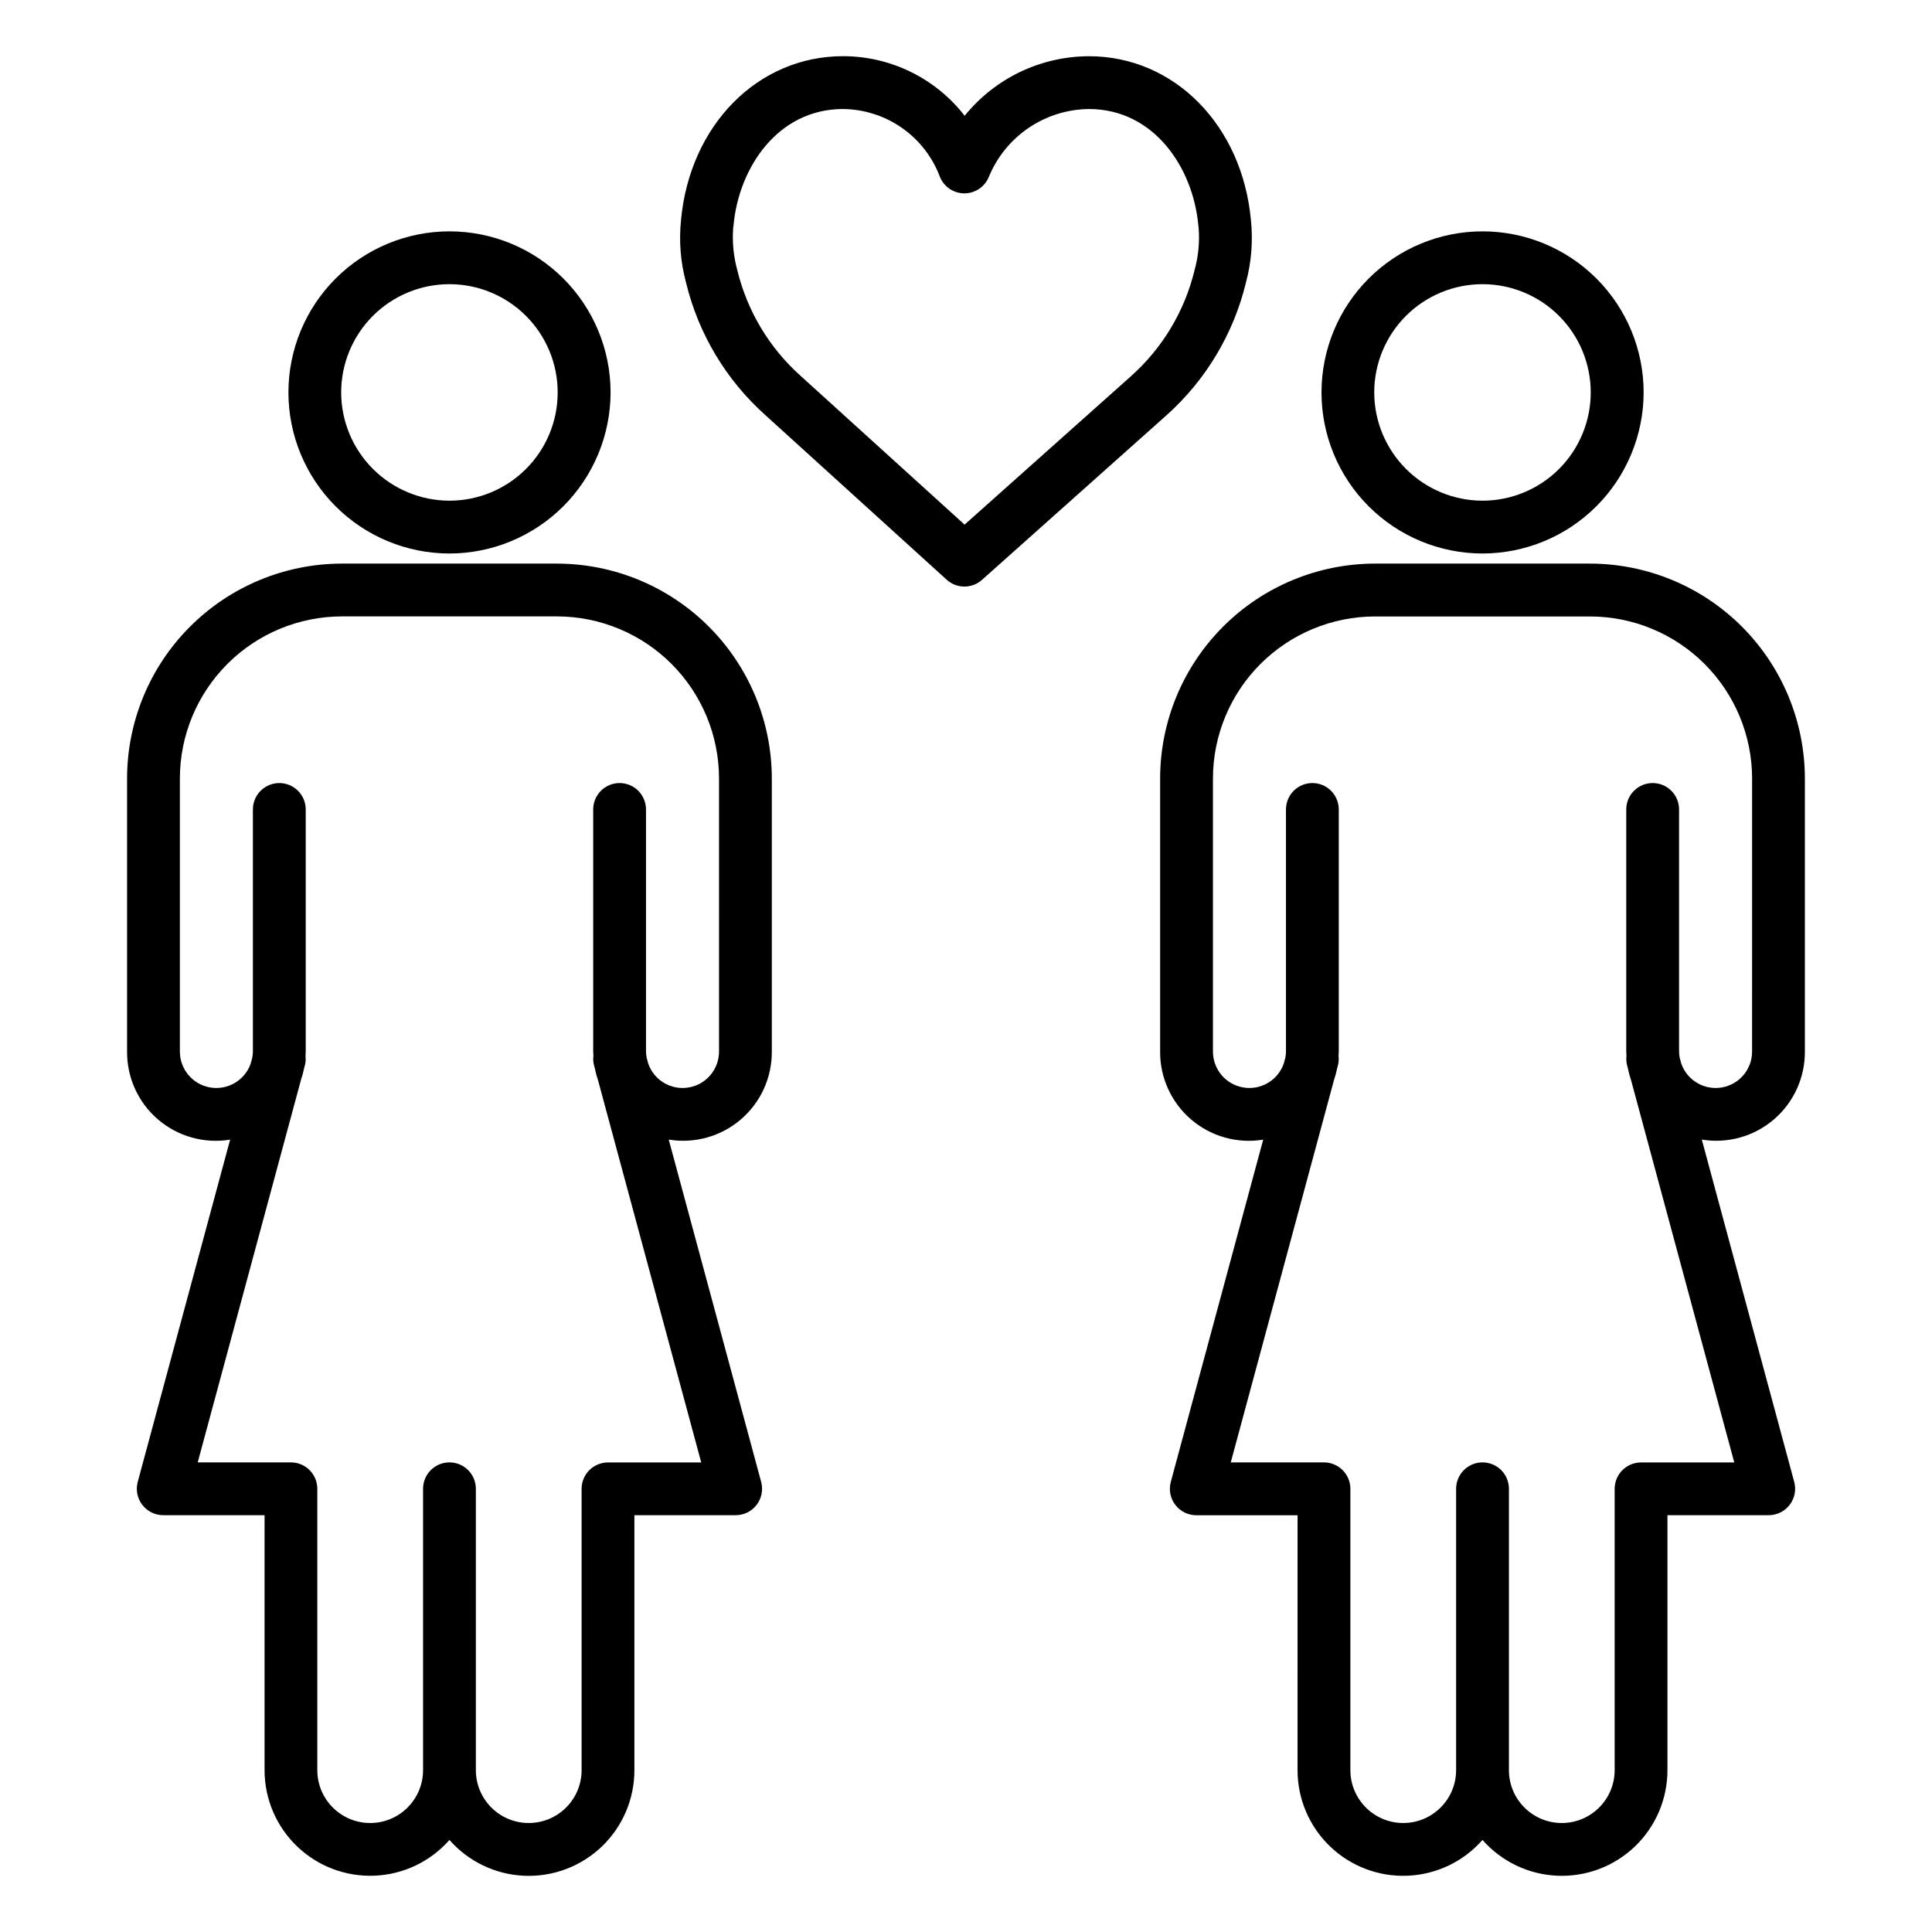
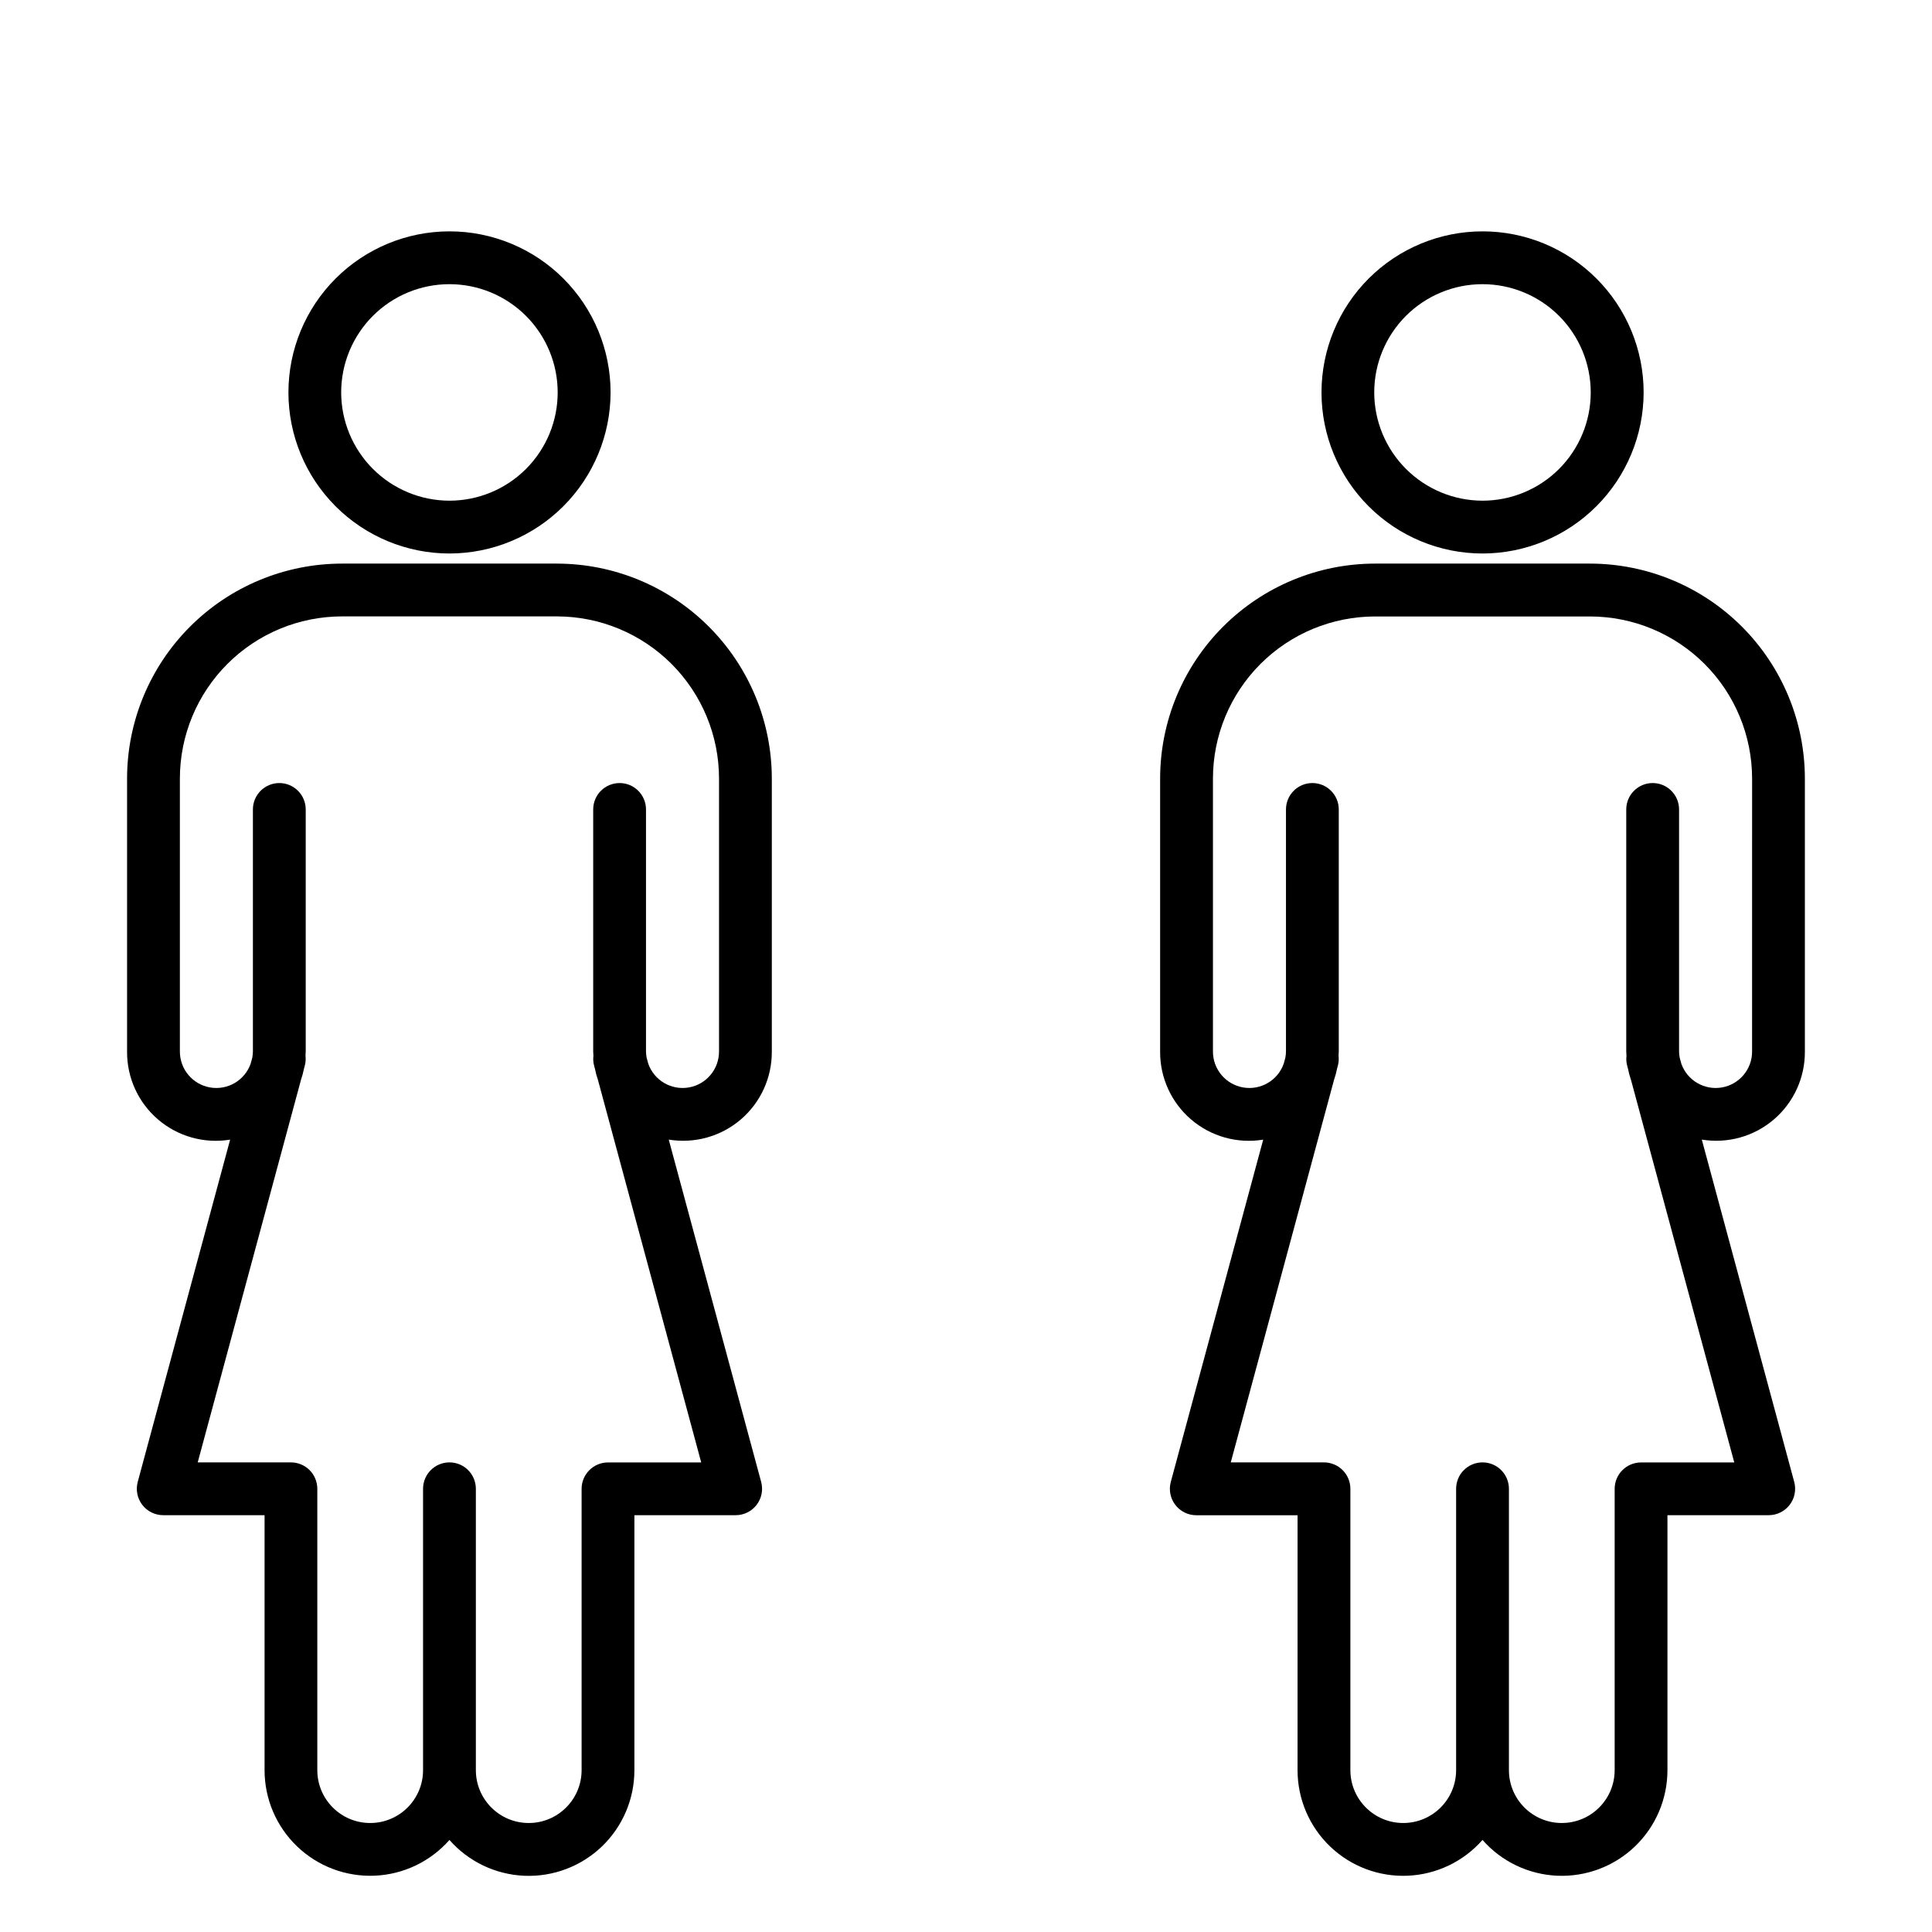
<svg xmlns="http://www.w3.org/2000/svg" fill="#000000" width="800px" height="800px" version="1.1" viewBox="144 144 512 512">
  <g>
    <path d="m291.61 293.36h-57c-15.098 0.016-29.574 6.023-40.246 16.703-10.676 10.676-16.676 25.152-16.688 40.25v72.348c-0.051 6.93 2.957 13.527 8.223 18.027 5.269 4.504 12.254 6.453 19.09 5.328l-24.492 90.715h0.004c-0.566 2.106-0.117 4.352 1.211 6.078s3.387 2.738 5.562 2.731h26.84v67.559c-0.004 7.633 3.109 14.93 8.617 20.211 5.504 5.281 12.93 8.086 20.551 7.766 7.625-0.32 14.785-3.742 19.828-9.469 5.039 5.734 12.203 9.164 19.832 9.488 7.625 0.324 15.055-2.481 20.566-7.762 5.508-5.285 8.621-12.59 8.613-20.227v-67.566h26.84c2.176 0 4.231-1.012 5.555-2.742s1.77-3.977 1.199-6.082l-24.492-90.715 0.004 0.004c6.836 1.125 13.82-0.824 19.086-5.328 5.269-4.504 8.277-11.102 8.227-18.031v-72.332c-0.012-15.098-6.012-29.574-16.688-40.25-10.672-10.68-25.145-16.688-40.242-16.703zm42.938 129.3c0.008 4.703-3.375 8.727-8.012 9.527-4.633 0.801-9.172-1.859-10.738-6.293l-0.434-1.605c-0.102-0.539-0.156-1.082-0.168-1.629v-64.145c0-3.867-3.133-7-6.996-7s-6.996 3.133-6.996 7v64.145c0 0.387 0.043 0.762 0.059 1.145-0.109 0.879-0.047 1.77 0.188 2.625l0.199 0.746c0.207 1.051 0.484 2.086 0.836 3.098l27.344 101.29h-24.703c-3.863 0-6.996 3.133-6.996 6.996v74.543c0 7.738-6.273 14.012-14.012 14.012-7.738 0-14.012-6.273-14.012-14.012v-74.555c0-3.867-3.133-7-6.996-7s-6.996 3.133-6.996 7v74.555c0 7.738-6.273 14.012-14.012 14.012s-14.012-6.273-14.012-14.012v-74.555c0-1.855-0.738-3.637-2.047-4.949-1.312-1.312-3.094-2.051-4.949-2.051h-24.699l27.344-101.29h-0.004c0.348-1.012 0.629-2.047 0.836-3.098l0.199-0.746v0.004c0.23-0.859 0.293-1.75 0.188-2.633 0.02-0.383 0.059-0.754 0.059-1.141v-64.129c0-3.867-3.133-7-6.996-7-3.867 0-7 3.133-7 7v64.145c-0.008 0.547-0.062 1.09-0.164 1.629l-0.434 1.605c-1.57 4.434-6.106 7.094-10.742 6.293-4.633-0.801-8.02-4.824-8.012-9.527v-72.348c0.008-11.387 4.535-22.305 12.586-30.359 8.051-8.055 18.969-12.586 30.355-12.602h57c11.387 0.016 22.305 4.547 30.355 12.602 8.051 8.055 12.574 18.973 12.582 30.359z" />
    <path d="m305.81 248c0-11.324-4.5-22.18-12.504-30.184-8.004-8.004-18.859-12.504-30.18-12.504s-22.18 4.5-30.184 12.504c-8.004 8.004-12.504 18.859-12.504 30.184 0 11.32 4.5 22.176 12.504 30.18s18.863 12.504 30.184 12.504c11.312-0.016 22.16-4.519 30.164-12.52 8-8.004 12.504-18.852 12.52-30.164zm-71.395 0c0-7.609 3.023-14.906 8.402-20.289 5.379-5.379 12.676-8.402 20.285-8.402 7.609 0 14.906 3.023 20.285 8.402 5.383 5.383 8.406 12.68 8.406 20.289 0 7.606-3.023 14.902-8.406 20.285-5.379 5.379-12.676 8.402-20.285 8.402-7.606-0.012-14.895-3.039-20.273-8.418-5.375-5.375-8.402-12.668-8.414-20.27z" />
    <path d="m565.38 293.36h-57c-15.098 0.016-29.57 6.023-40.246 16.703-10.672 10.676-16.676 25.152-16.688 40.25v72.348c-0.051 6.93 2.961 13.527 8.227 18.027 5.266 4.504 12.25 6.453 19.09 5.328l-24.492 90.715c-0.57 2.102-0.125 4.352 1.199 6.078 1.324 1.73 3.379 2.746 5.559 2.746h26.84l-0.004 67.543c-0.004 7.637 3.106 14.941 8.617 20.227 5.508 5.285 12.938 8.086 20.566 7.762 7.625-0.324 14.789-3.75 19.828-9.484 5.043 5.734 12.207 9.16 19.832 9.484 7.629 0.324 15.059-2.477 20.566-7.762 5.512-5.285 8.621-12.59 8.617-20.227v-67.559h26.84-0.004c2.18 0 4.234-1.012 5.559-2.742 1.324-1.73 1.766-3.977 1.199-6.082l-24.492-90.715v0.004c6.84 1.125 13.824-0.824 19.09-5.328 5.266-4.504 8.277-11.102 8.227-18.031v-72.332c-0.012-15.098-6.016-29.57-16.688-40.25-10.672-10.676-25.145-16.684-40.242-16.703zm42.938 129.3h0.004c0.008 4.703-3.375 8.727-8.012 9.527-4.637 0.801-9.172-1.859-10.742-6.293l-0.434-1.605c-0.102-0.539-0.156-1.082-0.164-1.629v-64.145c0-3.867-3.133-7-6.996-7-3.867 0-7 3.133-7 7v64.145c0 0.387 0.043 0.762 0.059 1.145h0.004c-0.109 0.879-0.047 1.77 0.184 2.625l0.199 0.746c0.207 1.051 0.488 2.086 0.836 3.098l27.344 101.29h-24.703c-3.863 0-6.996 3.133-6.996 6.996v74.543c0 7.738-6.273 14.012-14.012 14.012-7.734 0-14.008-6.273-14.008-14.012v-74.555c0-3.867-3.133-7-7-7-3.863 0-6.996 3.133-6.996 7v74.555c0 7.738-6.273 14.012-14.012 14.012-7.734 0-14.008-6.273-14.008-14.012v-74.555c0-1.855-0.738-3.637-2.051-4.949s-3.094-2.051-4.949-2.051h-24.699l27.344-101.29c0.348-1.012 0.625-2.047 0.836-3.098l0.199-0.746v0.004c0.23-0.859 0.293-1.75 0.184-2.633 0.02-0.383 0.059-0.754 0.059-1.141v-64.129c0-3.867-3.133-7-6.996-7s-6.996 3.133-6.996 7v64.145c-0.008 0.547-0.062 1.09-0.164 1.629l-0.434 1.605c-1.57 4.434-6.109 7.094-10.742 6.293-4.637-0.801-8.02-4.824-8.012-9.527v-72.348c0.012-11.383 4.539-22.301 12.59-30.352 8.051-8.047 18.965-12.578 30.348-12.59h57c11.387 0.012 22.301 4.543 30.352 12.59 8.051 8.051 12.578 18.969 12.59 30.352z" />
    <path d="m579.58 248c0-11.324-4.496-22.18-12.5-30.184-8.008-8.004-18.863-12.504-30.184-12.504-11.32 0-22.176 4.5-30.184 12.504-8.004 8.004-12.5 18.859-12.5 30.184 0 11.32 4.496 22.176 12.5 30.18 8.008 8.004 18.863 12.504 30.184 12.504 11.316-0.016 22.164-4.519 30.164-12.52 8.004-8.004 12.504-18.852 12.52-30.164zm-71.395 0c0-7.609 3.023-14.906 8.402-20.289 5.383-5.379 12.68-8.402 20.289-8.402s14.906 3.023 20.285 8.402c5.379 5.383 8.402 12.68 8.402 20.289 0 7.606-3.023 14.902-8.402 20.285-5.379 5.379-12.676 8.402-20.285 8.402-7.606-0.012-14.898-3.039-20.273-8.418-5.379-5.375-8.406-12.668-8.418-20.27z" />
-     <path d="m474.2 218.84c1.441-5.391 1.883-11.004 1.305-16.555-2.34-25.164-20.363-43.383-42.934-43.383-12.789 0.035-24.887 5.832-32.926 15.781-7.727-9.961-19.625-15.789-32.23-15.793-22.57 0-40.586 18.23-42.934 43.383h0.004c-0.582 5.555-0.141 11.164 1.305 16.555 3.281 13.613 10.637 25.898 21.082 35.223l48.008 43.578c2.652 2.406 6.691 2.422 9.363 0.035l48.871-43.598c10.445-9.328 17.801-21.613 21.086-35.227zm-30.438 24.82-44.137 39.371-43.363-39.34c-8.344-7.426-14.227-17.215-16.863-28.07-0.996-3.629-1.371-7.398-1.105-11.148 0.043-0.234 0.078-0.469 0.098-0.699 1.363-15.348 11.766-30.883 29.016-30.883 5.609 0.055 11.074 1.812 15.668 5.039 4.594 3.227 8.098 7.773 10.051 13.035 1.094 2.594 3.633 4.277 6.445 4.277s5.352-1.684 6.445-4.277c2.152-5.289 5.816-9.828 10.539-13.047 4.723-3.215 10.289-4.961 16.004-5.027 17.25 0 27.641 15.535 29.016 30.883 0 0.156 0.055 0.438 0.078 0.594l-0.004 0.004c0.297 3.789-0.07 7.598-1.086 11.262-2.629 10.832-8.492 20.605-16.809 28.027z" />
  </g>
</svg>